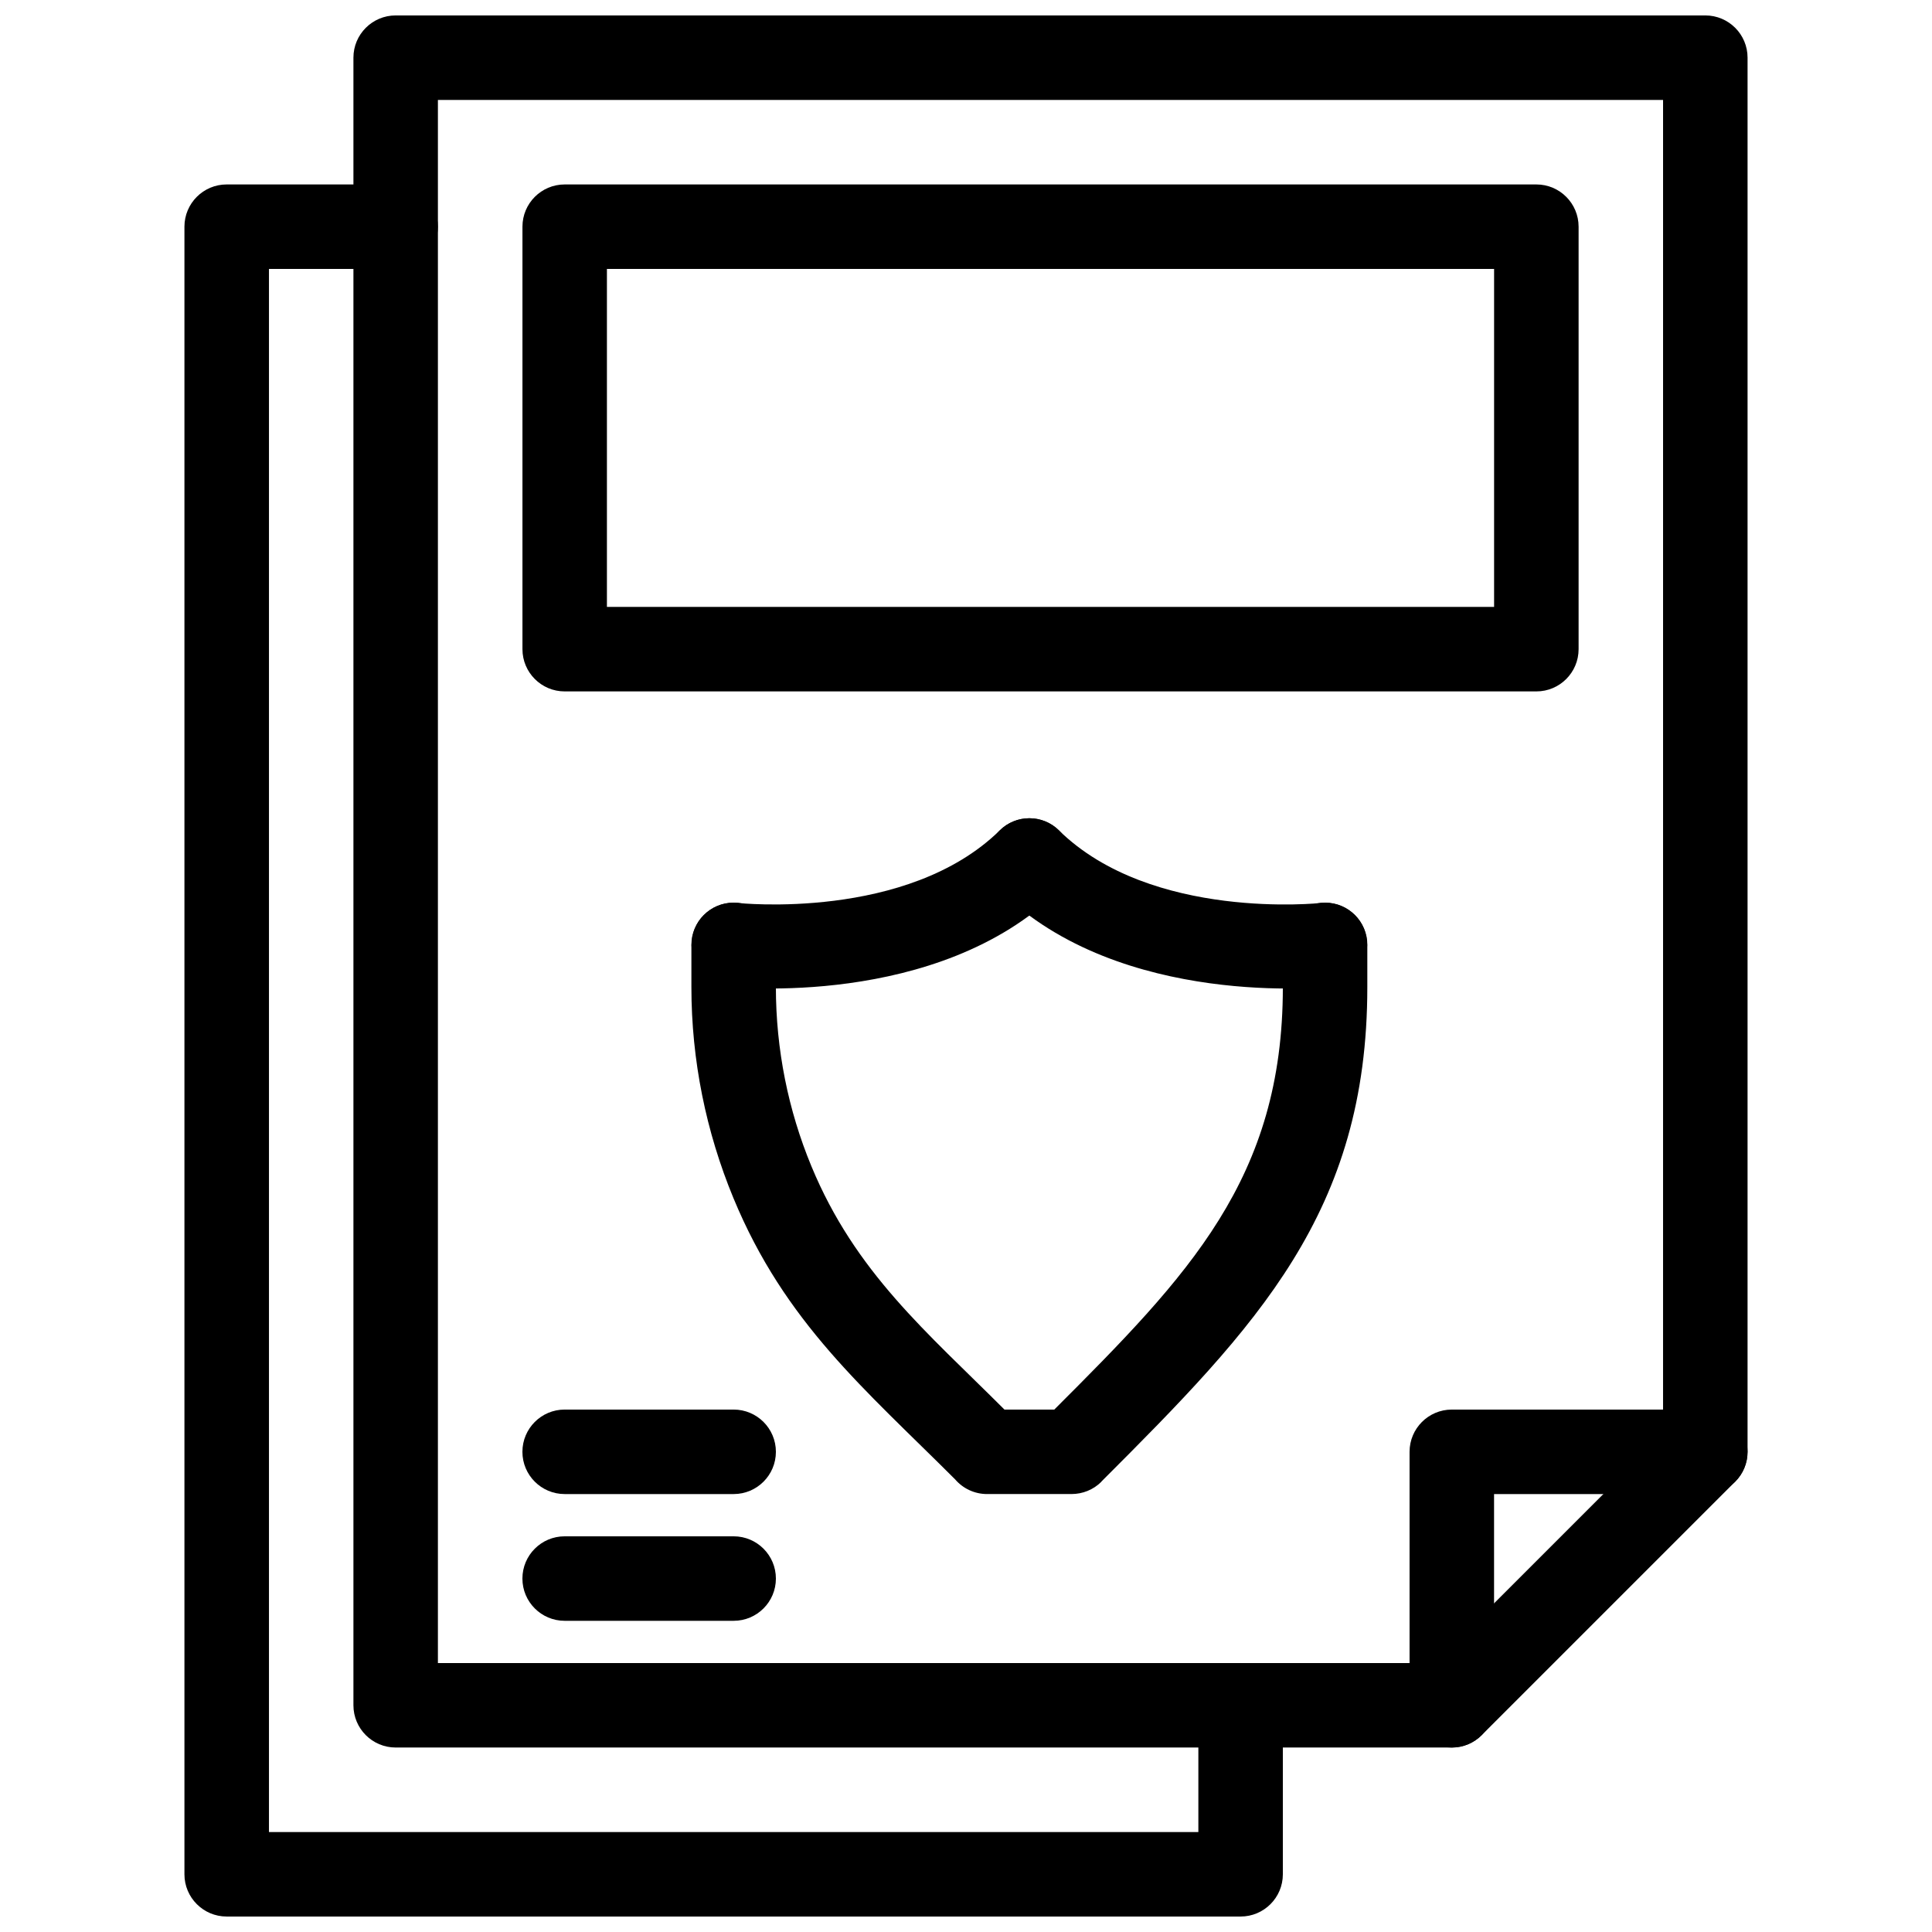
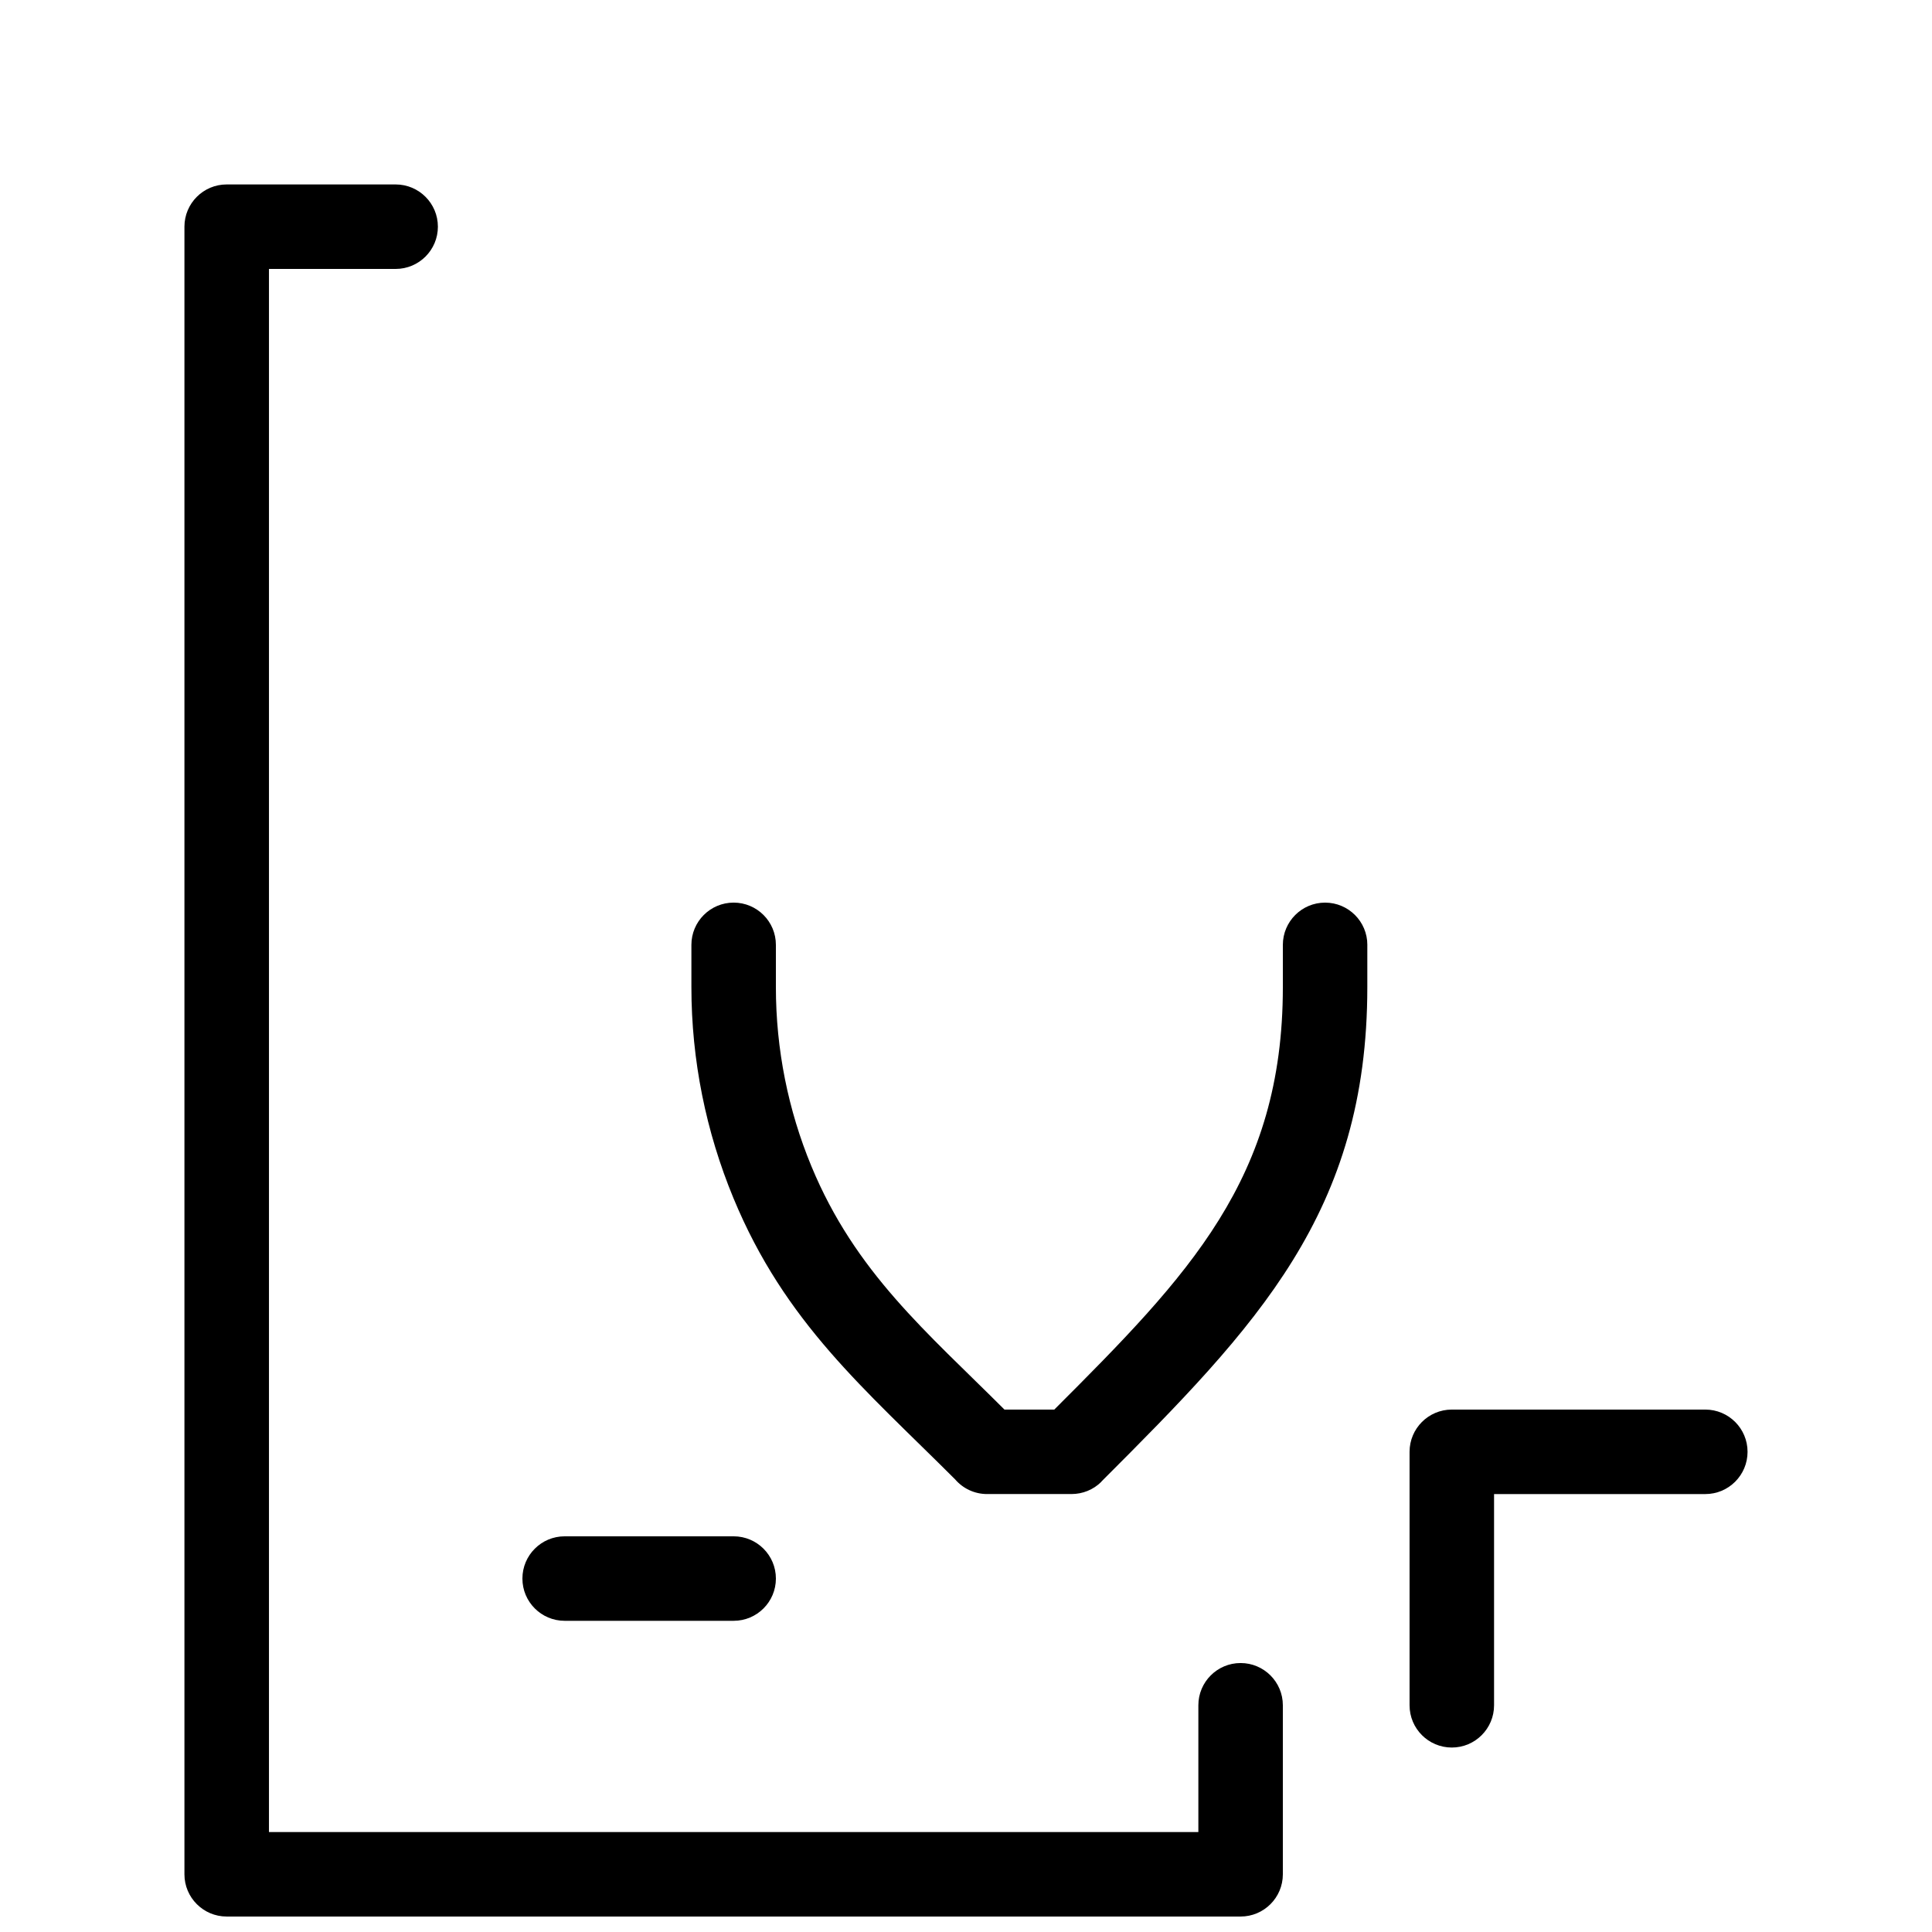
<svg xmlns="http://www.w3.org/2000/svg" width="800px" height="800px" version="1.1" viewBox="144 144 512 512">
  <defs>
    <clipPath id="b">
-       <path d="m237 148.09h371v459.91h-371z" />
-     </clipPath>
+       </clipPath>
    <clipPath id="a">
      <path d="m192 192h292v459.9h-292z" />
    </clipPath>
  </defs>
  <path d="m517.55 595.92c0 6.184 5.016 11.195 11.195 11.195 6.184 0 11.195-5.016 11.195-11.195v-55.977h55.984c6.184 0 11.195-5.016 11.195-11.195 0-6.184-5.016-11.195-11.195-11.195h-67.18c-6.184 0-11.195 5.016-11.195 11.195v67.176z" />
  <g clip-path="url(#b)">
    <path d="m584.73 360.59v-190.1h-324.68v414.24h264.06l60.617-60.613zm22.391-100.54v268.69h-0.004c0 2.867-1.094 5.731-3.277 7.918v-0.004l-67.18 67.176c-2.027 2.027-4.824 3.281-7.914 3.281h-279.89c-6.184 0-11.195-5.016-11.195-11.195v-436.63c0-6.184 5.016-11.195 11.195-11.195h347.07c6.184 0 11.195 5.016 11.195 11.195v100.76z" />
  </g>
-   <path d="m304.84 304.84h235.11v-89.566h-235.11zm246.31 22.391h-257.5c-6.184 0-11.195-5.016-11.195-11.195v-111.96c0-6.184 5.016-11.195 11.195-11.195h257.5c6.184 0 11.195 5.016 11.195 11.195v111.96c0 6.184-5.016 11.195-11.195 11.195z" />
  <g clip-path="url(#a)">
    <path d="m248.85 215.27c6.184 0 11.195-5.016 11.195-11.195 0-6.184-5.016-11.195-11.195-11.195h-44.777c-6.184 0-11.195 5.016-11.195 11.195v436.63c0 6.184 5.016 11.195 11.195 11.195h268.7c6.184 0 11.195-5.016 11.195-11.195v-44.789c0-6.184-5.016-11.195-11.195-11.195-6.184 0-11.195 5.016-11.195 11.195v33.594h-246.3v-414.24h33.582z" />
  </g>
  <path d="m506.36 394.4c0-6.184-5.016-11.195-11.195-11.195-6.184 0-11.195 5.016-11.195 11.195v11.199c0 50.75-24.934 76.324-60.57 111.95h-13.211c-20.621-20.613-39.492-36.32-51.156-64.477-6.156-14.859-9.414-30.977-9.414-47.477v-11.199c0-6.184-5.016-11.195-11.195-11.195-6.184 0-11.195 5.016-11.195 11.195v11.199c0 19.34 3.863 38.34 11.16 55.961 13.656 32.988 34.727 50.5 58.723 74.488 2.051 2.387 5.094 3.894 8.484 3.894h22.391v-0.004c2.867-0.004 5.731-1.09 7.914-3.277l-0.023-0.023c41.344-41.336 70.477-71.391 70.477-131.04v-11.199z" />
-   <path d="m339.47 383.29c-6.133-0.578-11.582 3.926-12.156 10.059-0.578 6.133 3.926 11.582 10.059 12.156 0.156 0.016 55.121 5.984 87.25-25.539 4.394-4.324 4.453-11.395 0.129-15.789s-11.395-4.453-15.789-0.129c-24.543 24.082-69.367 19.254-69.496 19.242z" />
-   <path d="m496.21 405.51c6.133-0.578 10.637-6.023 10.059-12.156-0.578-6.137-6.023-10.637-12.156-10.059-0.125 0.012-44.949 4.844-69.492-19.242-4.394-4.324-11.465-4.266-15.789 0.129-4.324 4.394-4.266 11.465 0.129 15.789 32.121 31.52 87.09 25.555 87.246 25.539z" />
-   <path d="m293.64 517.55c-6.184 0-11.195 5.016-11.195 11.195 0 6.184 5.016 11.195 11.195 11.195h44.785c6.184 0 11.195-5.016 11.195-11.195 0-6.184-5.016-11.195-11.195-11.195z" />
  <path d="m293.64 551.14c-6.184 0-11.195 5.016-11.195 11.195 0 6.184 5.016 11.195 11.195 11.195h44.785c6.184 0 11.195-5.016 11.195-11.195 0-6.184-5.016-11.195-11.195-11.195z" />
</svg>